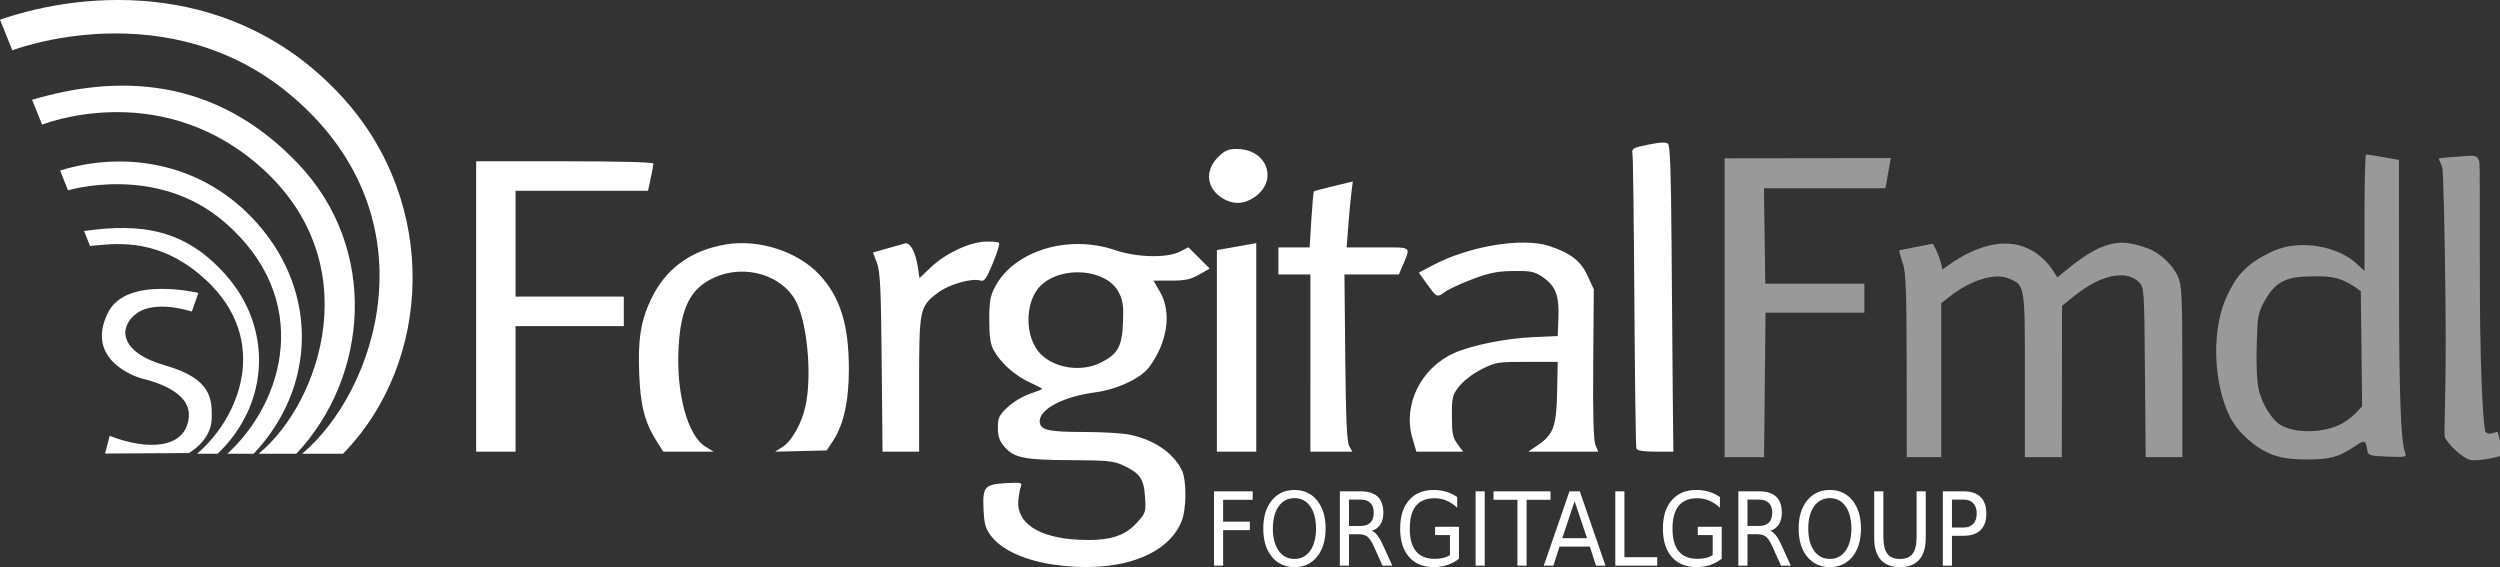
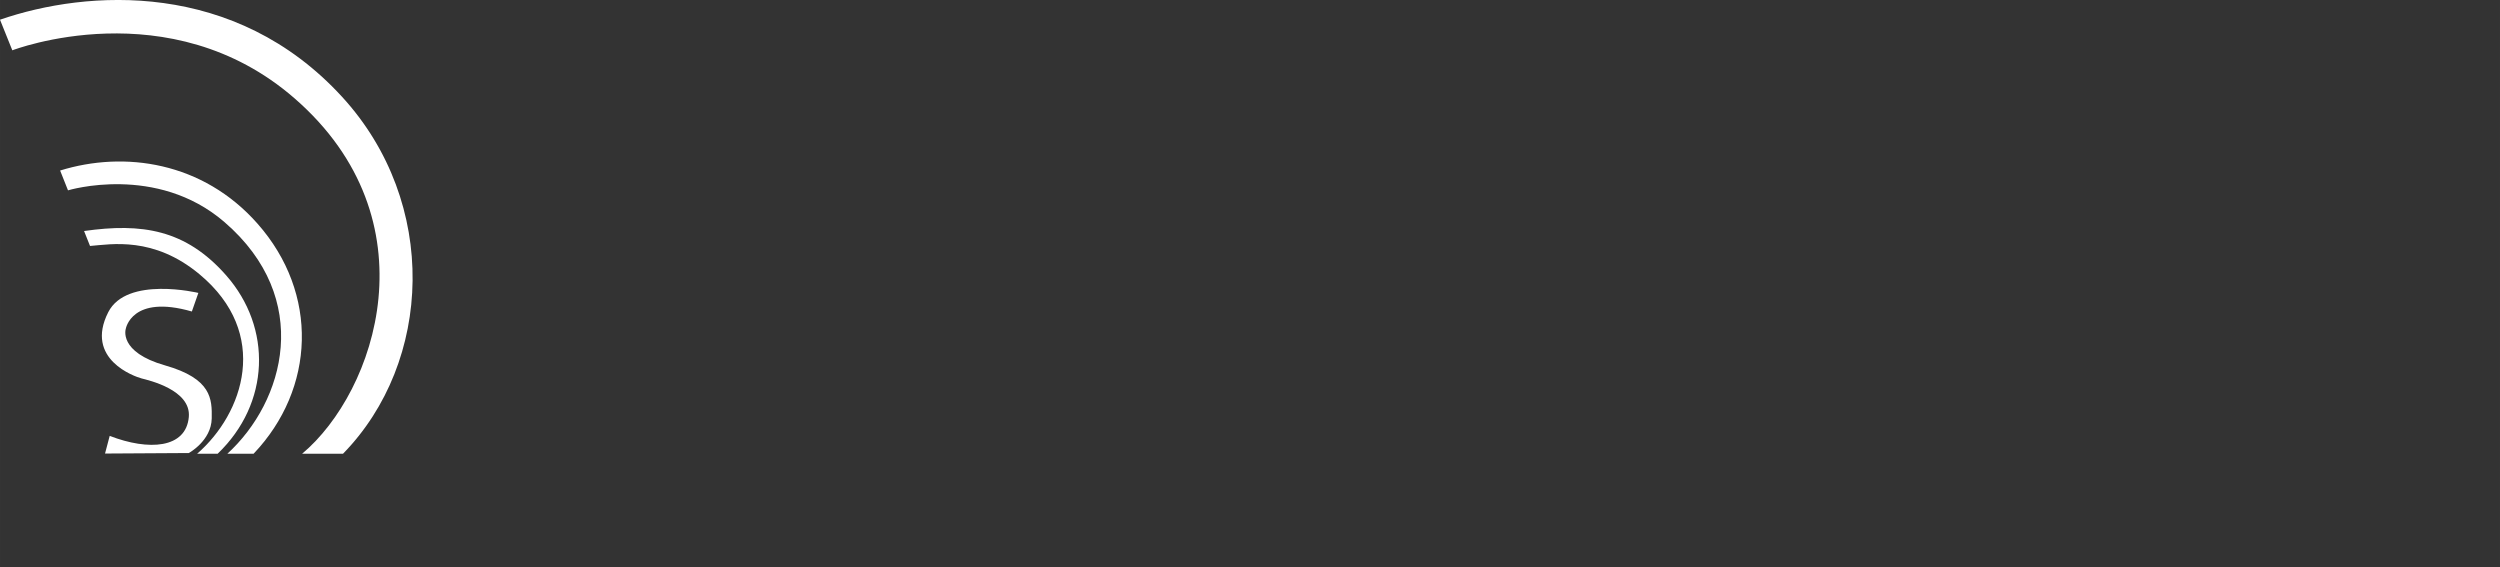
<svg xmlns="http://www.w3.org/2000/svg" width="338.544" height="76.845" viewBox="0 0 89.573 20.332">
  <rect x="0" y="0" width="89.573" height="20.332" fill="#333333" stroke="none" />
  <g style="fill:red">
-     <path d="M384.25-74.466c-2.142-.686-5.432-3.88-6.586-5.886-.546-.949.37-10.408.105-35.882-.206-19.838-.606-36.707-.89-37.486-.29-.794-.199-.795-.996-2.427.824-.36 4.39-.479 7.588-.756 2.938-.254 2.907.288 3.413 1.354.325.683.093 17.787.211 37.43.145 23.987 1.065 35.503 1.522 36.096.838 1.086 2.47.022 3.31.022l1.6 6.137c-1.17.723-7.338 2.018-9.276 1.398zm-53.627-1.41c-4.489-1.727-9.23-5.961-11.343-10.13-4.594-9.066-5.19-24.188-.656-33.28 2.036-4.083 4.103-8.082 12.43-11.83 7.11-3.198 17.589-1.376 22.876 3.688l1.837 1.759v-15.822c0-8.702.201-15.822.447-15.822.245 0 2.35.331 4.675.736l4.23.737.018 33.162c.016 30.63.476 43.34 1.678 46.385.435 1.1.044 1.182-4.78 1.002-4.655-.175-5.276-.348-5.465-1.533-.489-3.064-.71-3.133-3.635-1.144-4.141 2.815-6.697 3.486-13.132 3.447-4.051-.024-6.757-.424-9.18-1.356zm18.13-7.94c1.47-.651 3.505-2.072 4.522-3.157l1.85-1.974-.18-15.616-.18-15.616c-5.155-3.994-8.295-4.066-12.35-4.07-7.52.049-10.71.88-14.165 7.44-1.746 3.394-1.488 5.152-1.743 11.82-.166 4.346.042 9.08.497 11.268.835 4.022 3.687 8.61 6.199 9.973 3.875 2.1 10.72 2.071 15.55-.068zm-166.666-72.446 45.107-.062-1.468 8.182h-32.97l.363 25.897h26.9v7.882H193.19l-.405 39.209h-10.698zm49.41 56.227c-.023-19.666-.227-25.437-.972-27.528-.518-1.456-1.146-3.583-.994-3.734l8.998-1.791s1.77 2.423 2.716 7.011c12.35-9.485 23.347-9.39 30.01.313l1.155 1.825 2.817-2.308c10.94-8.965 15.577-7.614 21.417-5.687 3.311 1.093 6.965 4.414 8.448 7.68 1.101 2.422 1.218 4.882 1.232 25.888l.014 23.212h-9.97l-.191-23.027c-.188-22.503-.225-23.06-1.62-24.454-3.462-3.46-10.316-2.05-17.344 3.57l-3.542 2.831-.031 20.54-.032 20.54h-10.02v-22.228c0-24.688.048-24.408-4.463-26.293-3.749-1.567-10.401.514-16.045 5.017l-2.202 1.757v41.747h-9.351l-.03-24.881z" style="fill:#fff;fill-opacity:.5;stroke-width:.177" transform="translate(37.757 26.299) scale(.132)" />
-     <path d="M-.125-45.987c-7.729-1.127-14.03-4.007-16.849-7.703-1.563-2.05-1.907-3.23-2.095-7.19-.297-6.234.244-6.876 6.074-7.213 3.89-.226 4.468-.117 4.1.772-.234.57-.56 2.237-.724 3.707-.69 6.223 5.368 10.308 16.123 10.87 8.25.432 12.627-.824 16.04-4.601 2.417-2.676 2.485-2.889 2.224-6.981-.313-4.915-1.377-6.463-5.888-8.563-2.664-1.24-4.296-1.404-14.361-1.445-12.657-.052-15.39-.618-18.013-3.737-1.271-1.51-1.692-2.77-1.692-5.069 0-2.69.316-3.358 2.628-5.558 1.456-1.385 4.138-3.001 6.012-3.624 1.86-.618 3.383-1.228 3.383-1.355s-1.604-.966-3.564-1.863c-3.888-1.78-7.765-5.274-9.614-8.663-.877-1.61-1.178-3.695-1.18-8.172-.002-5.018.256-6.505 1.565-8.995 5.144-9.791 19.873-14.315 32.528-9.99 5.915 2.02 14.158 2.222 17.644.43l2.31-1.187 2.89 2.889 2.888 2.888-2.862 1.636c-2.3 1.316-3.796 1.637-7.634 1.639l-4.773.003 1.767 3.006c3.28 5.578 2.053 13.927-3.023 20.582-2.292 3.006-8.726 5.976-14.617 6.748-8.482 1.112-14.993 4.494-14.993 7.788 0 2.42 2.167 2.955 11.976 2.955 4.702 0 10.157.305 12.123.678 6.635 1.259 11.944 4.769 14.403 9.523 1.432 2.77 1.402 10.701-.054 14.19-3.966 9.51-17.682 14.09-34.742 11.605zm12.98-54.866c4.565-2.332 5.65-4.314 5.923-10.803.19-4.56-.008-6-1.136-8.21-3.222-6.314-15.304-7.415-21.113-1.923-4.516 4.269-4.557 14.19-.076 18.67 3.937 3.937 11.175 4.937 16.402 2.266zm-169.649-15.196v-39.41h24.047c14.756 0 24.047.246 24.047.635 0 .35-.326 2.153-.724 4.008l-.723 3.373h-35.96v28.722h29.391v8.016h-29.39v34.066h-10.688zm49 36.587c-3.242-5.136-4.397-9.573-4.743-18.218-.374-9.365.395-14.322 3.129-20.163 3.928-8.395 10.804-13.459 20.444-15.056 8.932-1.48 19.437 1.914 25.29 8.17 5.696 6.09 8.04 13.578 8.047 25.713.005 8.782-1.465 15.258-4.484 19.744l-1.548 2.299-6.989.17-6.988.17 2.063-1.336c2.535-1.643 5.226-6.505 6.214-11.227 1.722-8.234.457-22.197-2.544-28.08-3.743-7.337-14.036-10.384-22.298-6.602-6.384 2.923-9.015 8.038-9.638 18.735-.73 12.54 2.395 24.165 7.3 27.155l2.204 1.344-6.839.003-6.838.003-1.782-2.823zm61.076-21.39c-.19-20.17-.405-24.685-1.295-27.03l-1.067-2.817 3.755-1.062c2.065-.585 4.265-1.211 4.889-1.393 1.424-.414 2.907 2.289 3.528 6.43l.45 3 3.049-2.921c3.922-3.758 10.516-6.872 14.834-7.004 1.801-.056 3.472.095 3.712.335.241.24-.517 2.73-1.684 5.533-1.786 4.29-2.323 5.033-3.39 4.694-2.307-.732-8.518 1.038-11.461 3.266-5.055 3.827-5.16 4.336-5.162 24.98v18.202h-9.93zm90.98-3.143v-27.356l2.171-.38c1.194-.21 3.6-.636 5.344-.947l3.173-.565v56.604H44.263zm25.383 3.31v-24.047h-8.683v-7.348h8.482l.454-7.479c.25-4.113.56-7.584.689-7.713.129-.129 2.559-.788 5.4-1.465l5.166-1.23-.386 3.099c-.213 1.704-.59 5.729-.836 8.943l-.45 5.845h8.486c9.528 0 8.96-.438 6.638 5.119l-.931 2.229H78.888l.221 22.543c.165 16.797.44 22.927 1.08 24.047l.858 1.503H69.645zm27.665 20.28c-2.612-8.986 2.357-19.016 11.405-23.019 4.747-2.1 13.925-3.957 21.176-4.286l6.884-.312.195-5.022c.234-6.017-.784-8.61-4.325-11.02-2.142-1.458-3.14-1.663-7.845-1.613-4.326.046-6.515.477-11.07 2.178-3.122 1.167-6.51 2.733-7.528 3.48-2.193 1.61-2.246 1.586-4.992-2.237l-2.138-2.978 3.822-2.02c9.837-5.198 24.307-7.59 31.562-5.217 5.809 1.9 8.583 4.058 10.446 8.129l1.667 3.64-.157 20.195c-.108 13.821.08 20.774.597 22.03l.754 1.838h-18.98l2.425-1.648c4.431-3.01 5.22-5.124 5.404-14.47l.163-8.263h-8.35c-7.947 0-8.54.097-12.328 2.004-2.25 1.133-4.862 3.119-6.011 4.57-1.897 2.395-2.033 2.939-2.033 8.124 0 4.737.225 5.863 1.523 7.62l1.523 2.063H98.405zm60.827 2.93c-.168-.458-.415-18.268-.548-39.576-.134-21.308-.363-39.477-.51-40.375-.248-1.53.022-1.69 4.324-2.558 3.408-.686 4.784-.73 5.344-.17.528.527.805 8.492.923 26.604.093 14.218.244 32.84.334 41.381l.165 15.531h-4.863c-3.283 0-4.963-.272-5.17-.836zm-112.329-67.93c-4.352-2.654-4.908-7.491-1.278-11.121 1.867-1.868 2.773-2.271 5.098-2.271 8.334 0 11.436 8.647 4.722 13.167-2.775 1.868-5.72 1.946-8.542.225z" style="fill:#fff;fill-opacity:1;stroke-width:.177" transform="translate(37.757 26.299) scale(.132)" />
    <g style="font-weight:700;font-size:26.477px;font-family:CairoFont-1;-inkscape-font-specification:&quot;CairoFont-1 Bold&quot;;text-align:center;text-anchor:middle;stroke-width:.105;stroke-linecap:square;paint-order:markers fill stroke">
-       <path d="M45.923-63.011h11.092v2.197h-8.48v5.689h7.653v2.198h-7.654v9.217h-2.611zm23.064 1.771q-2.844 0-4.525 2.12-1.668 2.12-1.668 5.779 0 3.646 1.668 5.766 1.68 2.12 4.525 2.12 2.844 0 4.499-2.12 1.668-2.12 1.668-5.766 0-3.659-1.668-5.78-1.655-2.12-4.5-2.12zm0-2.12q4.06 0 6.49 2.727 2.43 2.715 2.43 7.292 0 4.564-2.43 7.291-2.43 2.715-6.49 2.715-4.073 0-6.516-2.715-2.43-2.715-2.43-7.291 0-4.577 2.43-7.292 2.443-2.728 6.516-2.728zm22.159 10.6q.84.285 1.629 1.216.801.93 1.603 2.56l2.65 5.274h-2.805l-2.47-4.951q-.956-1.94-1.861-2.573-.892-.633-2.444-.633h-2.844v8.157h-2.611v-19.3h5.895q3.31 0 4.939 1.383t1.629 4.176q0 1.823-.854 3.025-.84 1.202-2.456 1.668zm-6.542-8.105v6.852h3.284q1.887 0 2.844-.867.97-.879.97-2.572 0-1.694-.97-2.547-.957-.866-2.844-.866zm28.946 14.402v-5.185h-4.266v-2.146h6.852v8.287q-1.512 1.073-3.335 1.63-1.823.542-3.892.542-4.525 0-7.084-2.637-2.547-2.65-2.547-7.37 0-4.73 2.547-7.368 2.56-2.65 7.084-2.65 1.888 0 3.581.465 1.707.465 3.142 1.37v2.78q-1.448-1.228-3.077-1.849-1.629-.62-3.426-.62-3.542 0-5.326 1.978-1.771 1.978-1.771 5.895 0 3.904 1.77 5.882 1.785 1.978 5.327 1.978 1.383 0 2.47-.232 1.085-.246 1.952-.75zm7.357-16.548h2.611v19.301h-2.611zm5.133 0h16.328v2.197h-6.852v17.104h-2.625v-17.104h-6.852zm23.244 2.572-3.542 9.606h7.098zm-1.473-2.572h2.96l7.356 19.301h-2.715l-1.758-4.951h-8.7l-1.759 4.951h-2.754zm13.135 0h2.611v17.104h9.399v2.197h-12.01zm27.912 16.548v-5.185h-4.267v-2.146h6.852v8.287q-1.512 1.073-3.335 1.63-1.823.542-3.891.542-4.525 0-7.085-2.637-2.547-2.65-2.547-7.37 0-4.73 2.547-7.368 2.56-2.65 7.085-2.65 1.887 0 3.58.465 1.707.465 3.142 1.37v2.78q-1.448-1.228-3.077-1.849-1.629-.62-3.426-.62-3.542 0-5.326 1.978-1.771 1.978-1.771 5.895 0 3.904 1.77 5.882 1.785 1.978 5.327 1.978 1.384 0 2.47-.232 1.086-.246 1.952-.75zm16.509-6.297q.84.285 1.63 1.216.8.93 1.602 2.56l2.65 5.274h-2.805l-2.47-4.951q-.956-1.94-1.86-2.573-.893-.633-2.444-.633h-2.845v8.157h-2.611v-19.3h5.895q3.31 0 4.939 1.383t1.629 4.176q0 1.823-.853 3.025-.84 1.202-2.457 1.668zm-6.542-8.105v6.852h3.284q1.888 0 2.844-.867.97-.879.97-2.572 0-1.694-.97-2.547-.956-.866-2.844-.866zm23.62-.375q-2.844 0-4.524 2.12-1.668 2.12-1.668 5.779 0 3.646 1.668 5.766 1.68 2.12 4.524 2.12 2.845 0 4.5-2.12 1.667-2.12 1.667-5.766 0-3.659-1.668-5.78-1.654-2.12-4.499-2.12zm0-2.12q4.06 0 6.49 2.727 2.43 2.715 2.43 7.292 0 4.564-2.43 7.291-2.43 2.715-6.49 2.715-4.072 0-6.515-2.715-2.43-2.715-2.43-7.291 0-4.577 2.43-7.292 2.443-2.728 6.515-2.728zm12.709.349h2.624v11.725q0 3.103 1.125 4.474 1.125 1.357 3.646 1.357 2.508 0 3.633-1.357 1.124-1.37 1.124-4.474V-63.01h2.625v12.049q0 3.775-1.875 5.701-1.861 1.926-5.507 1.926-3.659 0-5.533-1.926-1.862-1.926-1.862-5.701zm22.288 2.146v7.252h3.284q1.823 0 2.818-.943.996-.944.996-2.69 0-1.732-.996-2.676-.995-.943-2.818-.943zm-2.611-2.146h5.895q3.245 0 4.9 1.473 1.668 1.461 1.668 4.293 0 2.857-1.668 4.318-1.655 1.46-4.9 1.46h-3.284v7.757h-2.611z" style="font-weight:400;-inkscape-font-specification:CairoFont-1;fill:#fff" transform="matrix(.125 0 0 .138 37.757 26.299)" aria-label="FORGITALGROUP" />
-     </g>
+       </g>
  </g>
  <path style="fill:#fff;stroke-width:.003;stroke-linecap:square;paint-order:markers fill stroke" d="m47.97 54.731.441 1.097s5.636-2.176 10.115 1.723c5.003 4.353 2.917 10.51.27 12.73h1.465c3.208-3.283 3.448-8.986-.032-12.784-3.842-4.195-9.128-3.848-12.259-2.766z" transform="translate(-47.97 -54.025)" />
-   <path style="fill:#fff;stroke-width:.003;stroke-linecap:square;paint-order:markers fill stroke" d="m49.119 57.6.36.892s4.037-1.638 7.62 1.337c4.185 3.476 2.333 8.659.137 10.453h1.352c2.578-2.74 2.974-7.327.071-10.383-2.997-3.156-6.503-3.201-9.54-2.298z" transform="translate(-47.97 -54.025)" />
  <path style="fill:#fff;stroke-width:.002;stroke-linecap:square;paint-order:markers fill stroke" d="m50.124 60.135.282.71s3.171-.963 5.606 1.137c3.184 2.747 2.154 6.427.104 8.3h.94c2.211-2.325 2.349-5.744.14-8.244-1.958-2.218-4.767-2.618-7.072-1.903z" transform="translate(-47.97 -54.025)" />
  <path style="fill:#fff;stroke-width:.002;stroke-linecap:square;paint-order:markers fill stroke" d="m50.982 62.302.213.536c.764-.062 2.28-.35 3.918 1.01 2.564 2.128 1.58 4.995-.08 6.434h.735c1.88-1.802 1.962-4.508.305-6.391-1.45-1.647-3.022-1.884-5.09-1.589z" transform="translate(-47.97 -54.025)" />
  <path style="fill:#fff;stroke-width:.003;stroke-linecap:square;paint-order:markers fill stroke" d="M51.9 69.642c-.013.056-.167.633-.167.633l3.001-.018s.809-.438.822-1.243c.011-.685.005-1.42-1.675-1.898s-1.405-1.308-1.405-1.308.207-1.245 2.368-.622l.233-.666s-2.565-.616-3.229.691c-.856 1.686.952 2.31 1.198 2.374.247.064 1.774.41 1.689 1.38-.1 1.128-1.435 1.22-2.836.677z" transform="translate(-47.97 -54.025)" />
</svg>